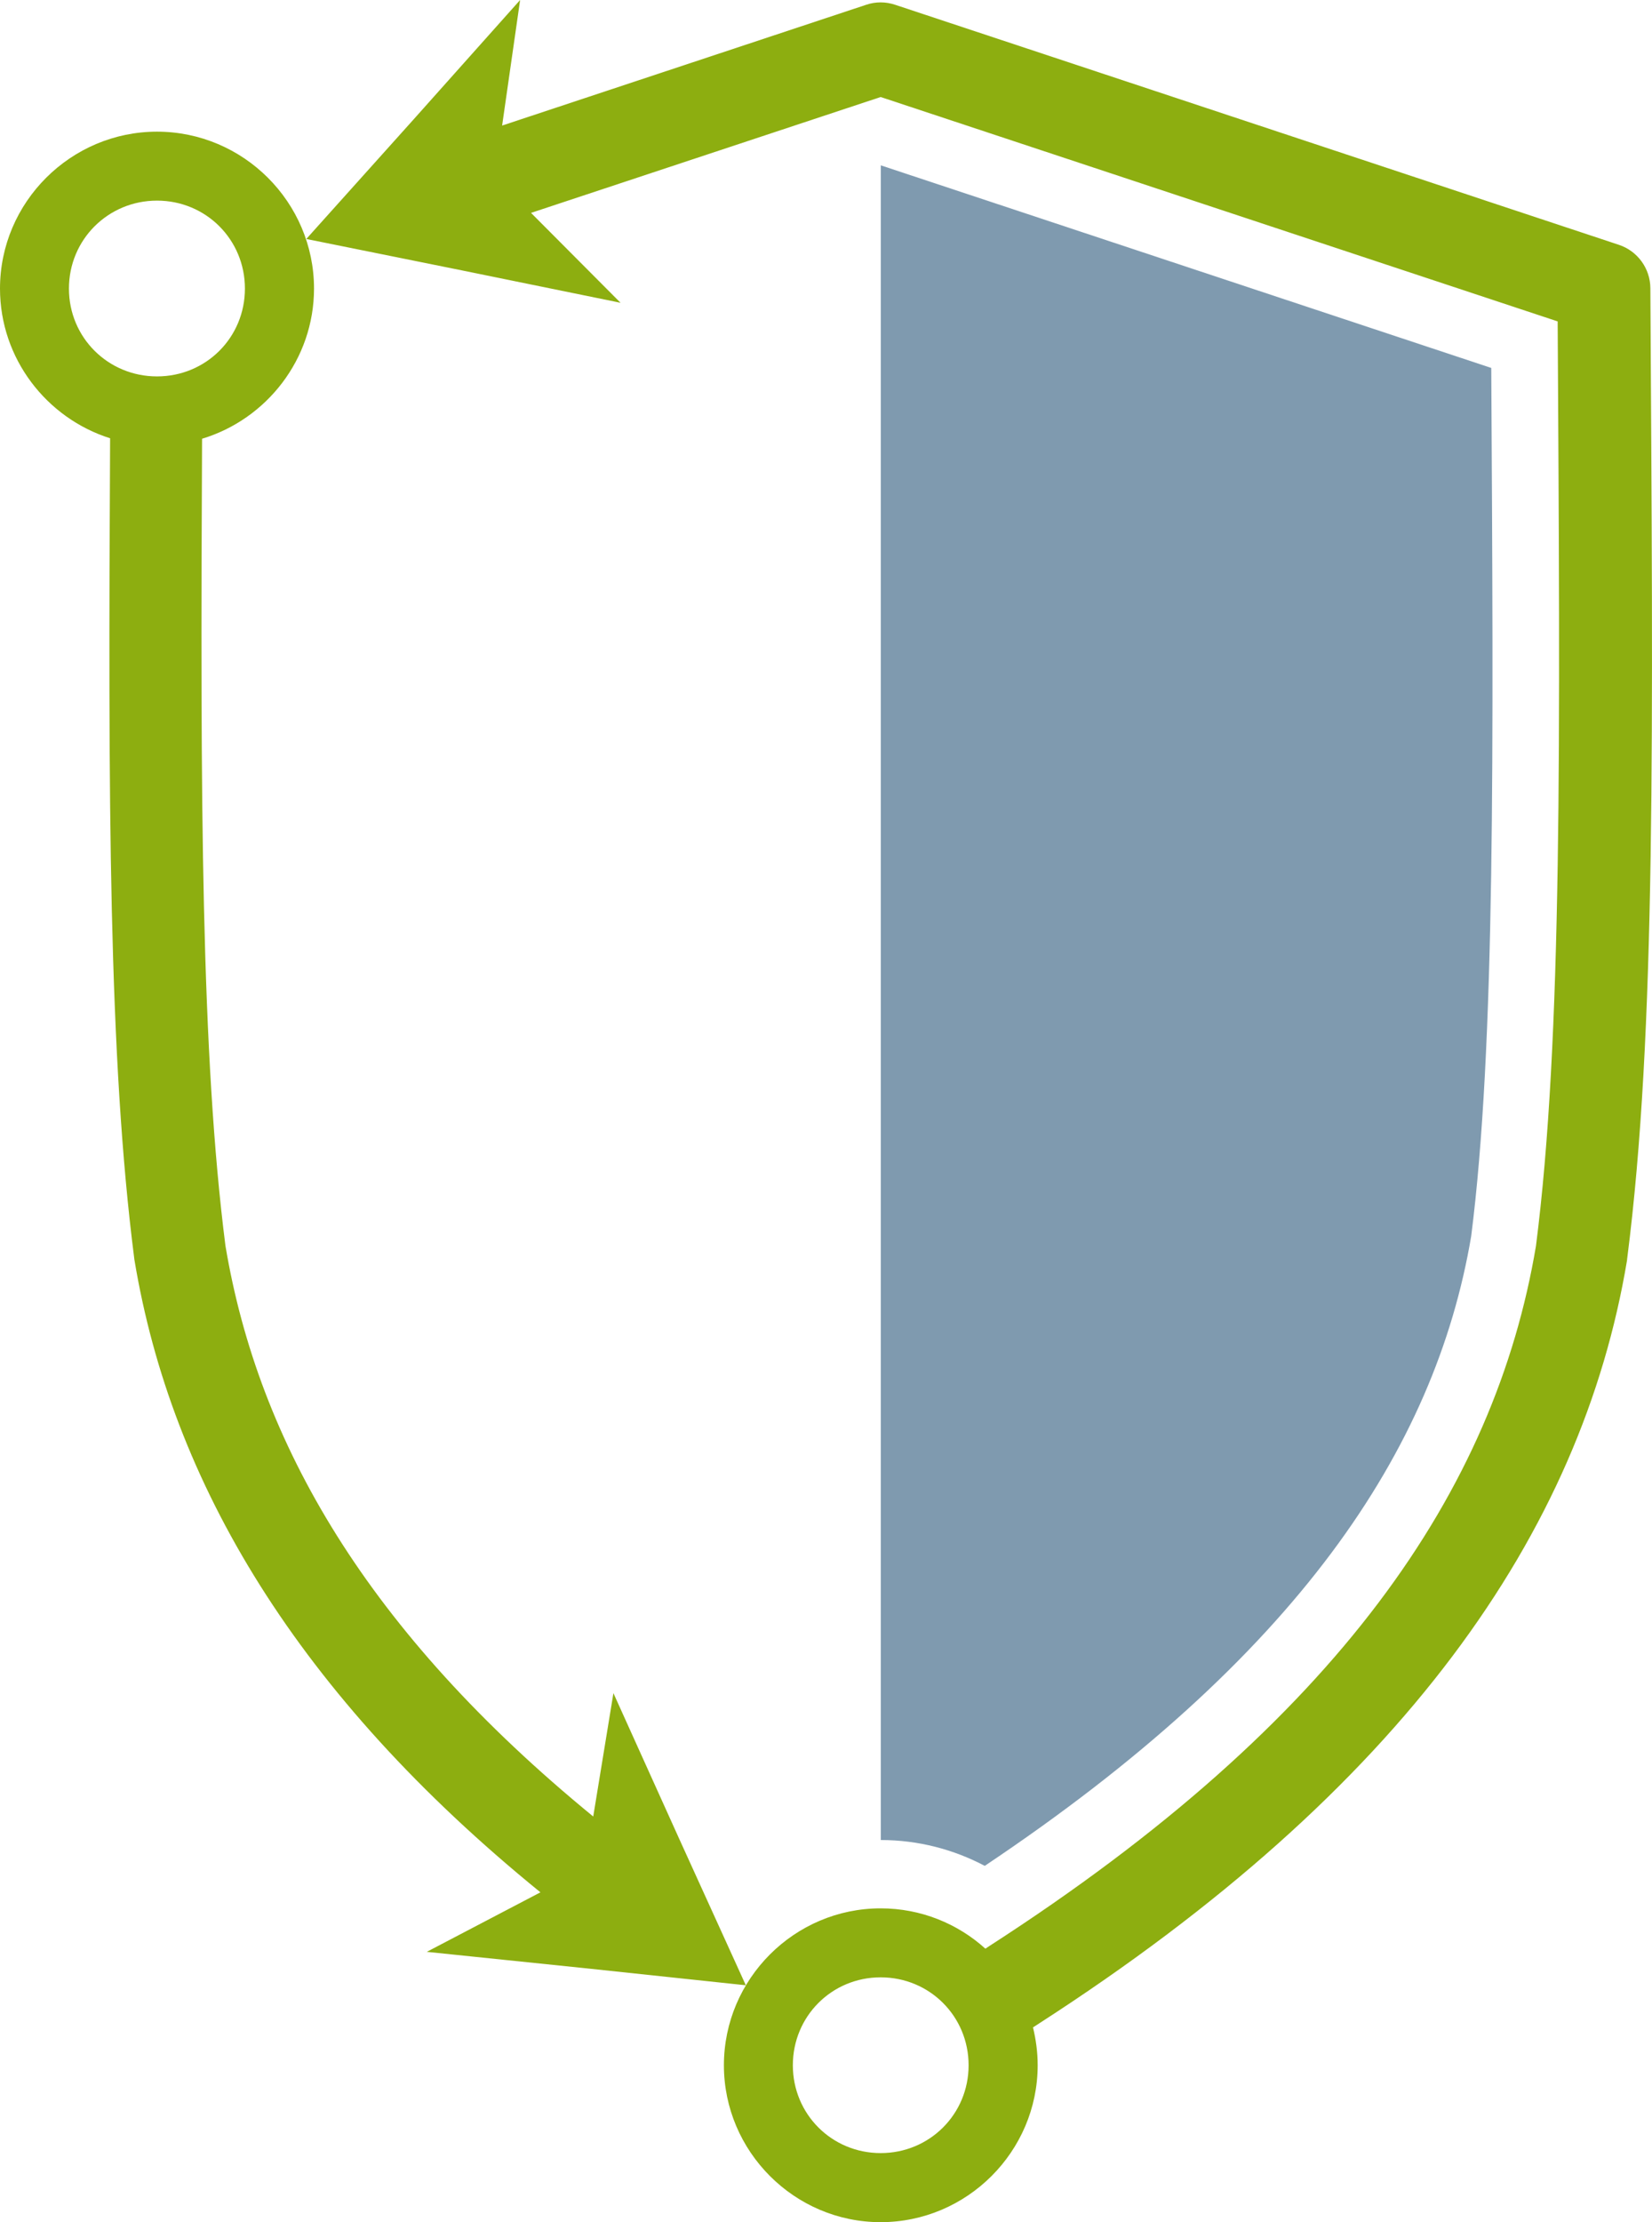
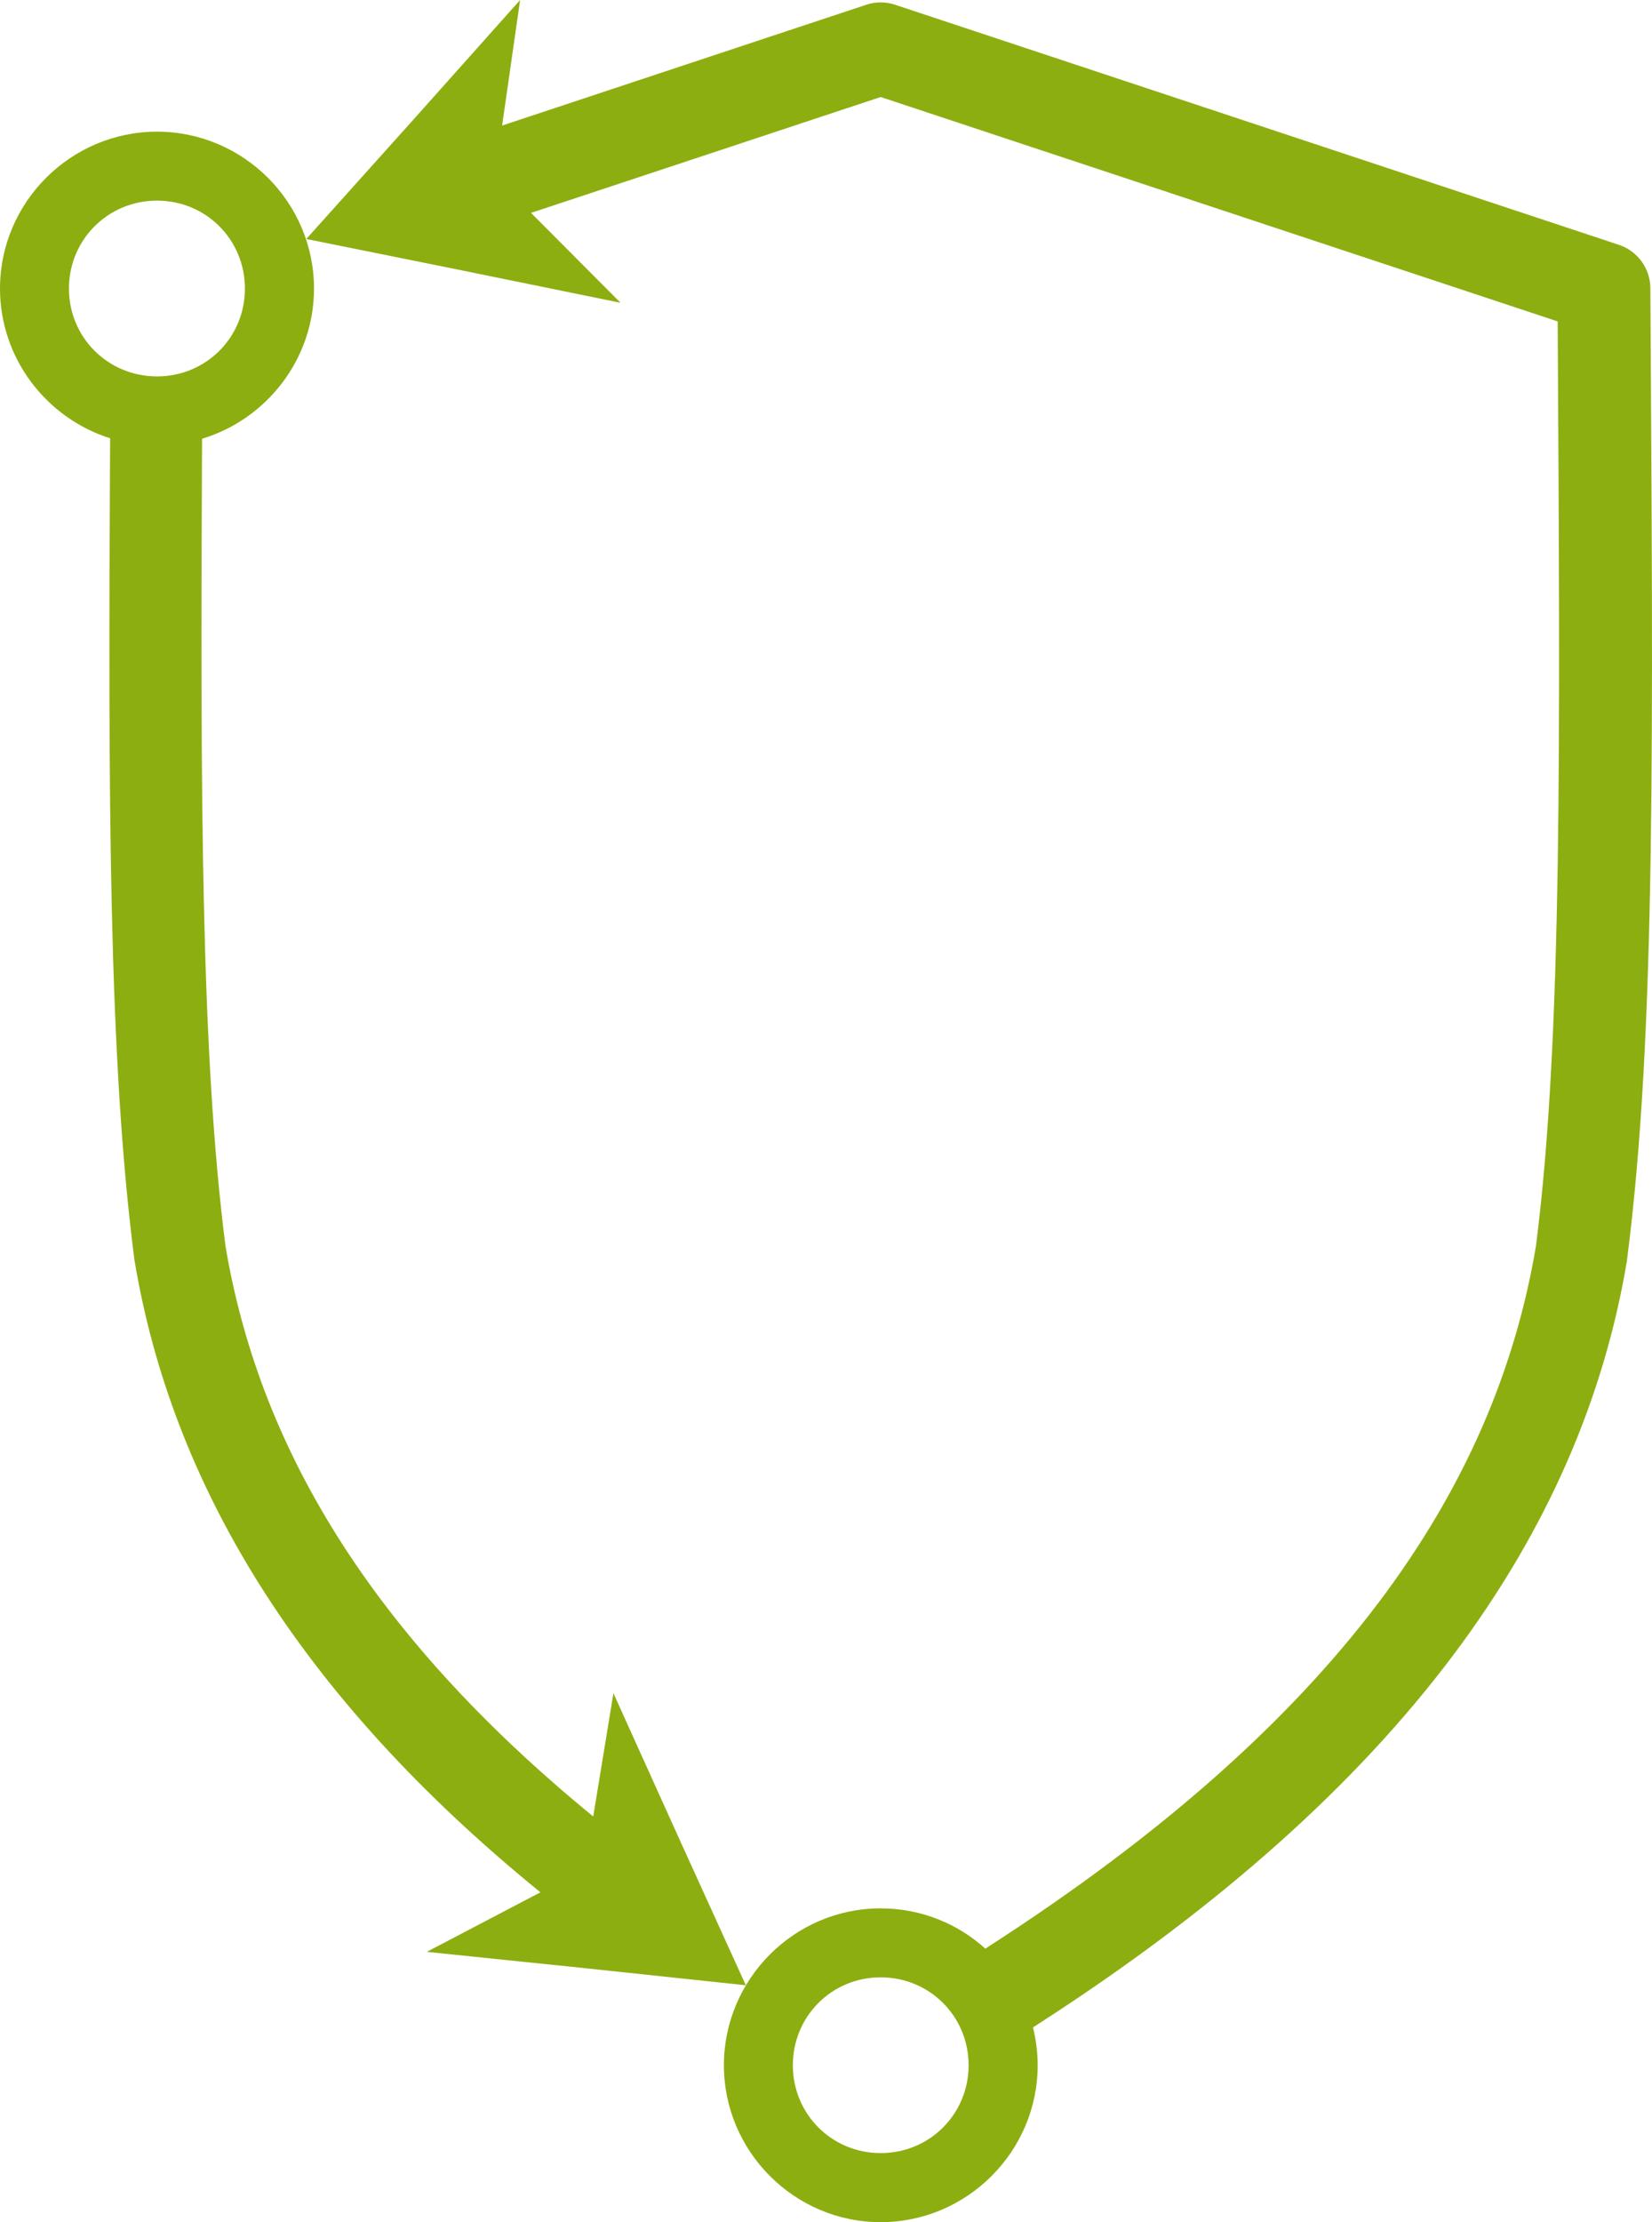
<svg xmlns="http://www.w3.org/2000/svg" width="52.693pt" height="70.866pt" viewBox="0 0 52.693 70.866" version="1.1">
  <g id="surface1">
-     <path style=" stroke:none;fill-rule:nonzero;fill:rgb(49.803%,60.391%,68.626%);fill-opacity:1;" d="M 28.094 5.273 L 28.094 58.68 C 29.289 58.68 30.418 58.98 31.41 59.504 C 41.352 52.852 45.773 46.25 46.926 39.422 C 47.699 33.359 47.637 24.074 47.566 11.734 Z M 28.094 5.273 " />
    <path style=" stroke:none;fill-rule:nonzero;fill:rgb(55.293%,68.234%,6.274%);fill-opacity:1;" d="M 16.59 0 L 13.195 3.805 L 9.77 7.621 L 14.801 8.637 L 19.793 9.656 L 16.938 6.789 L 28.09 3.094 L 49.684 10.25 C 49.762 23.723 49.84 33.105 48.992 39.734 C 47.688 47.504 42.707 54.871 31.555 62.062 L 31.43 62.145 C 30.543 61.344 29.371 60.859 28.09 60.859 C 25.34 60.859 23.09 63.109 23.09 65.863 C 23.09 68.613 25.34 70.867 28.09 70.867 C 30.844 70.867 33.098 68.613 33.098 65.863 C 33.098 65.445 33.043 65.043 32.949 64.656 L 33.141 64.531 C 44.75 57.047 50.449 48.887 51.898 40.184 C 51.898 40.164 51.898 40.148 51.902 40.133 C 52.828 32.914 52.723 23.473 52.641 9.191 C 52.637 8.562 52.234 8.008 51.641 7.809 L 28.551 0.152 C 28.25 0.051 27.926 0.051 27.629 0.152 L 16.016 4.004 Z M 5.008 4.199 C 2.258 4.199 0 6.449 0 9.203 C 0 11.434 1.484 13.336 3.512 13.977 C 3.449 25.625 3.465 33.75 4.281 40.125 C 4.281 40.145 4.285 40.164 4.289 40.184 C 5.469 47.289 9.488 54.047 17.238 60.348 L 13.613 62.246 L 18.684 62.77 L 23.789 63.312 L 21.664 58.641 L 19.566 53.996 L 18.922 57.93 C 11.715 52.031 8.246 46.023 7.191 39.73 C 6.418 33.668 6.387 25.617 6.445 13.992 C 8.504 13.371 10.016 11.453 10.016 9.203 C 10.016 6.449 7.762 4.199 5.008 4.199 Z M 5.008 6.398 C 6.57 6.398 7.812 7.641 7.812 9.203 C 7.812 10.766 6.57 12.004 5.008 12.004 C 3.449 12.004 2.199 10.766 2.199 9.203 C 2.199 7.641 3.449 6.398 5.008 6.398 Z M 28.09 63.059 C 29.652 63.059 30.895 64.301 30.895 65.863 C 30.895 67.422 29.652 68.664 28.09 68.664 C 26.531 68.664 25.289 67.422 25.289 65.863 C 25.289 64.301 26.531 63.059 28.09 63.059 Z M 28.09 63.059 " />
  </g>
</svg>